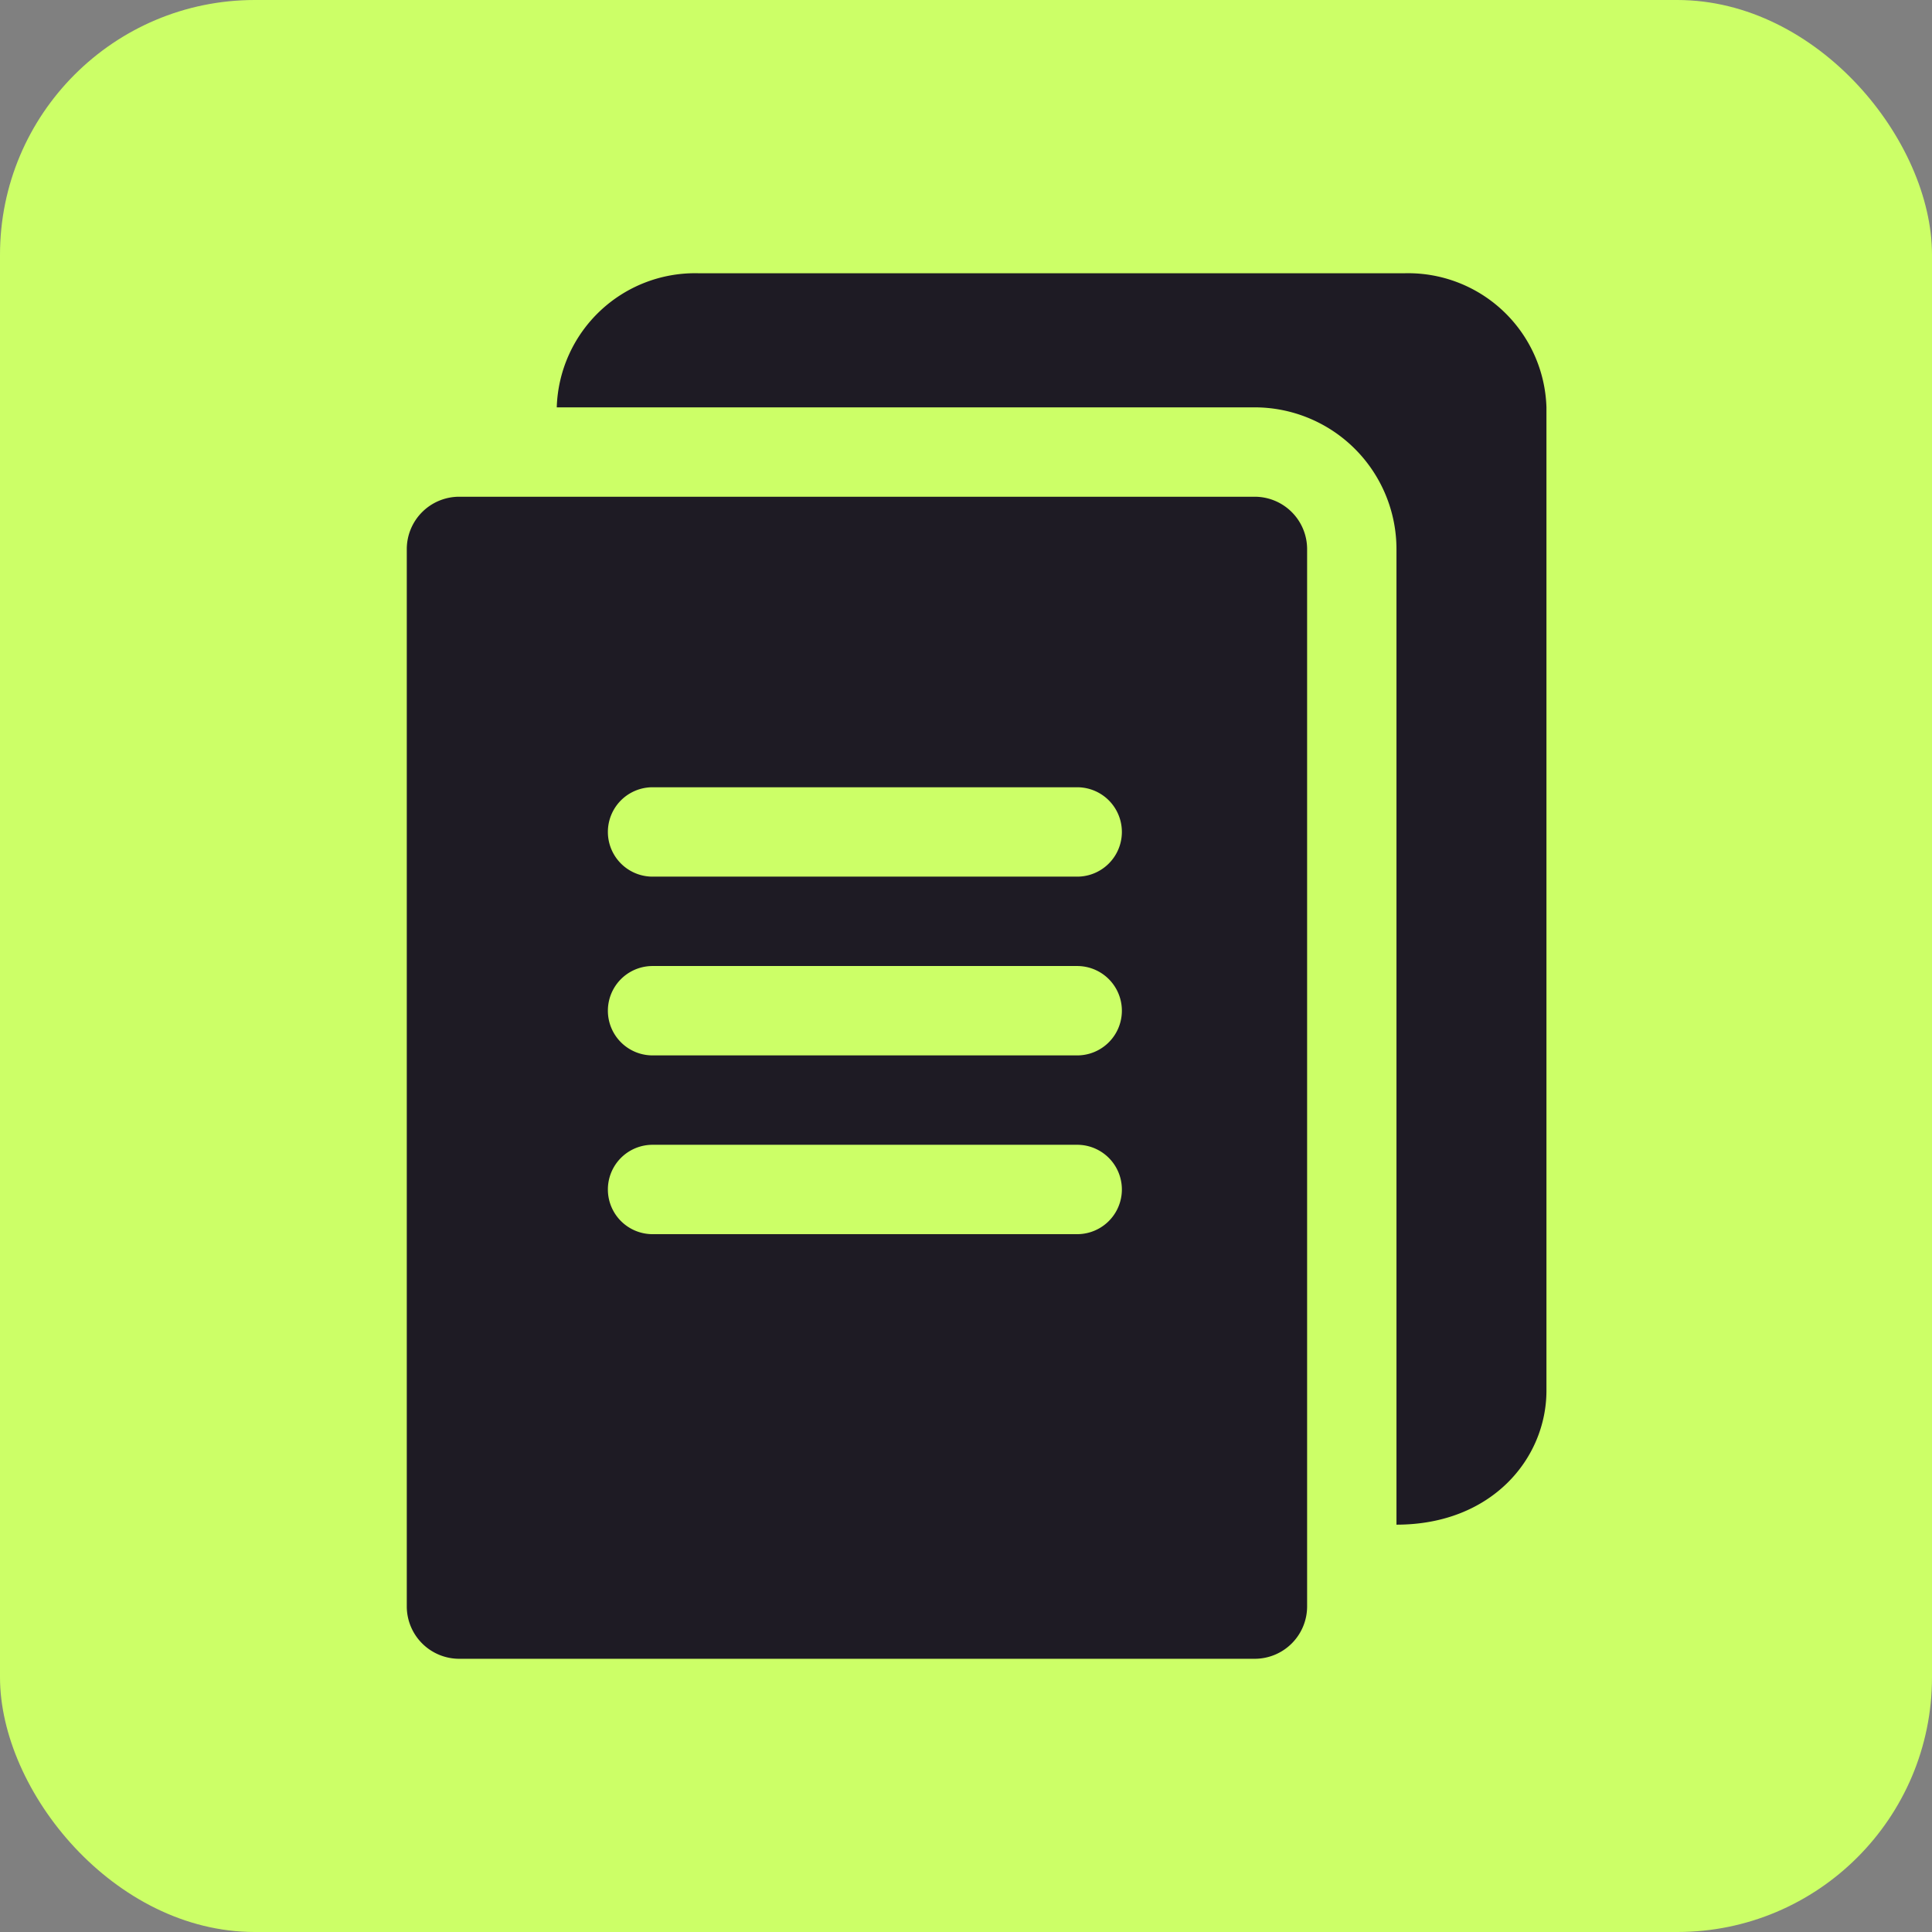
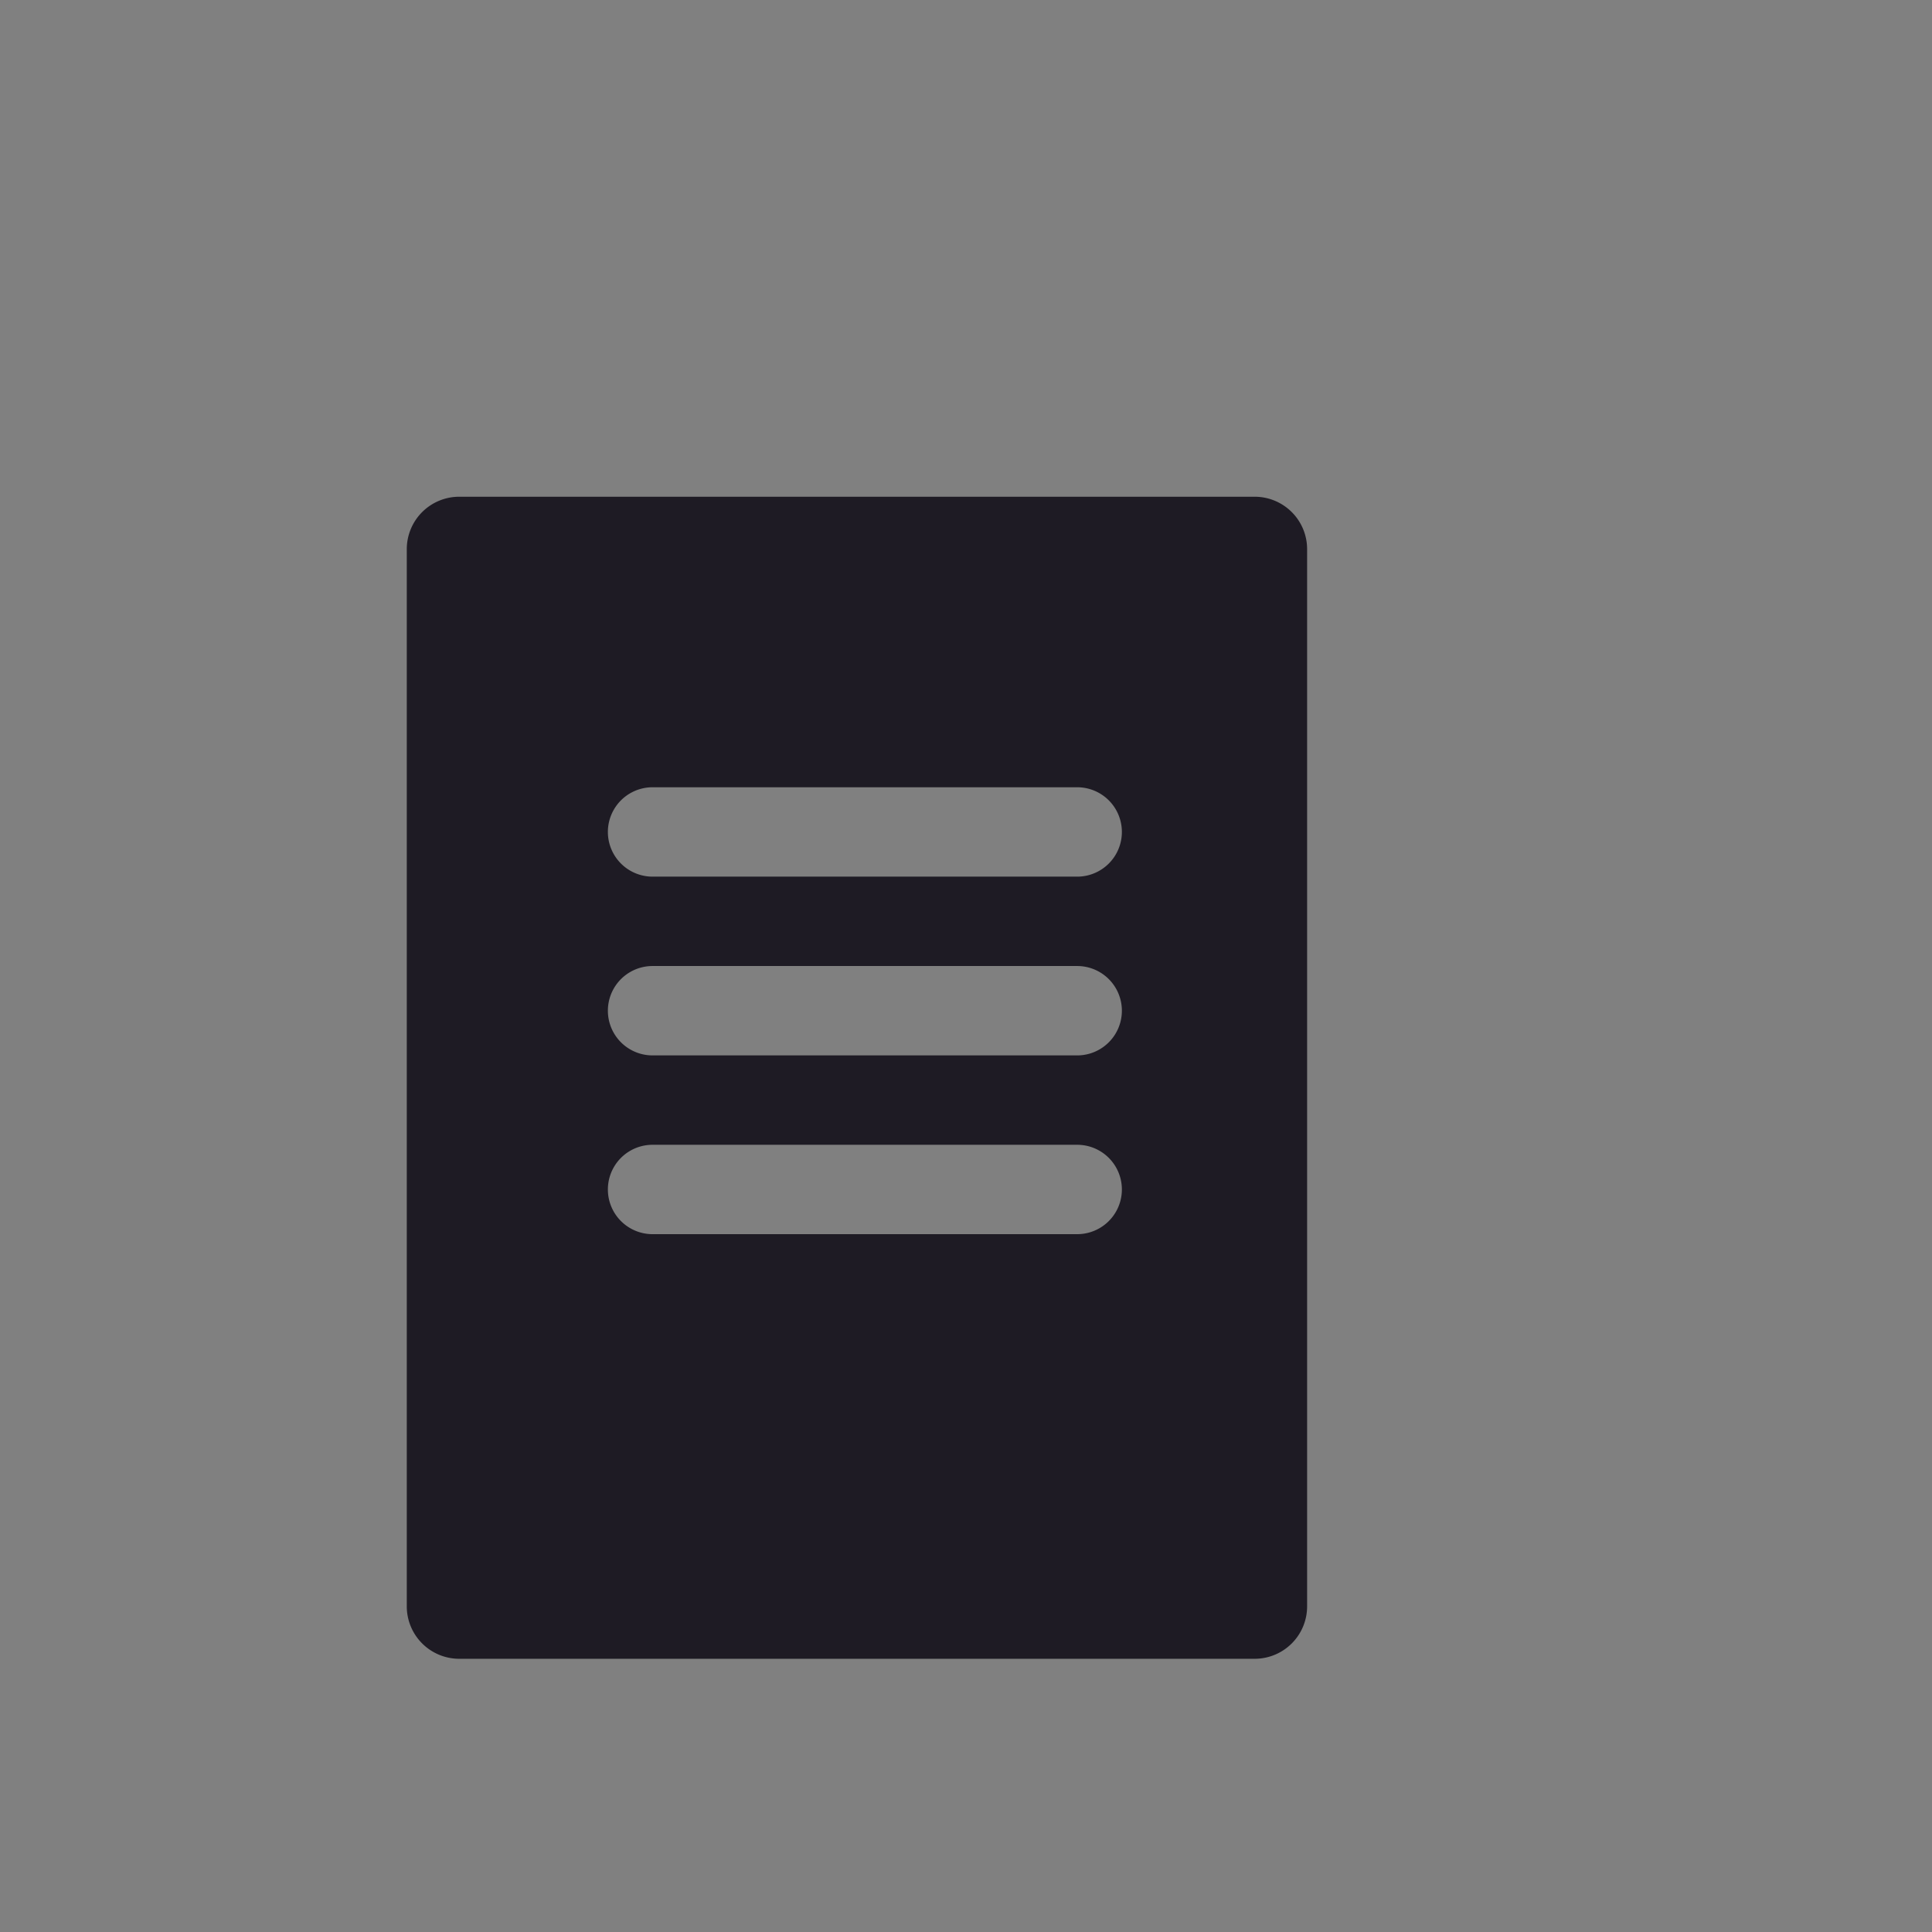
<svg xmlns="http://www.w3.org/2000/svg" width="91" height="91" viewBox="0 0 91 91">
  <rect x="0" y="0" width="91" height="91" fill="#808080" stroke="none" />
  <g id="Group_26413" data-name="Group 26413" transform="translate(-914 -11817)">
-     <rect id="Rectangle_23494" data-name="Rectangle 23494" width="91" height="91" rx="12" transform="translate(914 11817)" fill="#ccff67" />
    <g id="copy_1_" data-name="copy (1)" transform="translate(889.16 11829.871)">
      <path id="Path_12937" data-name="Path 12937" d="M83.941,80H46.467A2.47,2.47,0,0,0,44,82.467v49.8a2.47,2.47,0,0,0,2.467,2.467H83.941a2.469,2.469,0,0,0,2.466-2.467v-49.8A2.469,2.469,0,0,0,83.941,80Zm-8.364,34.734h-20a2.105,2.105,0,1,1,0-4.21h20a2.105,2.105,0,1,1,0,4.21Zm0-8.42h-20a2.105,2.105,0,1,1,0-4.21h20a2.105,2.105,0,1,1,0,4.21Zm0-8.42h-20a2.105,2.105,0,0,1,0-4.21h20a2.105,2.105,0,1,1,0,4.21Z" transform="translate(0 -69.474)" fill="#1e1b24" />
-       <path id="Path_12938" data-name="Path 12938" d="M144.306,6.315V52.628c0,3.179-2.558,6.315-7.064,6.315V12.993a6.683,6.683,0,0,0-6.676-6.677H97.69A6.518,6.518,0,0,1,104.379,0h33.238A6.518,6.518,0,0,1,144.306,6.315Z" transform="translate(-46.626)" fill="#1e1b24" />
    </g>
  </g>
</svg>